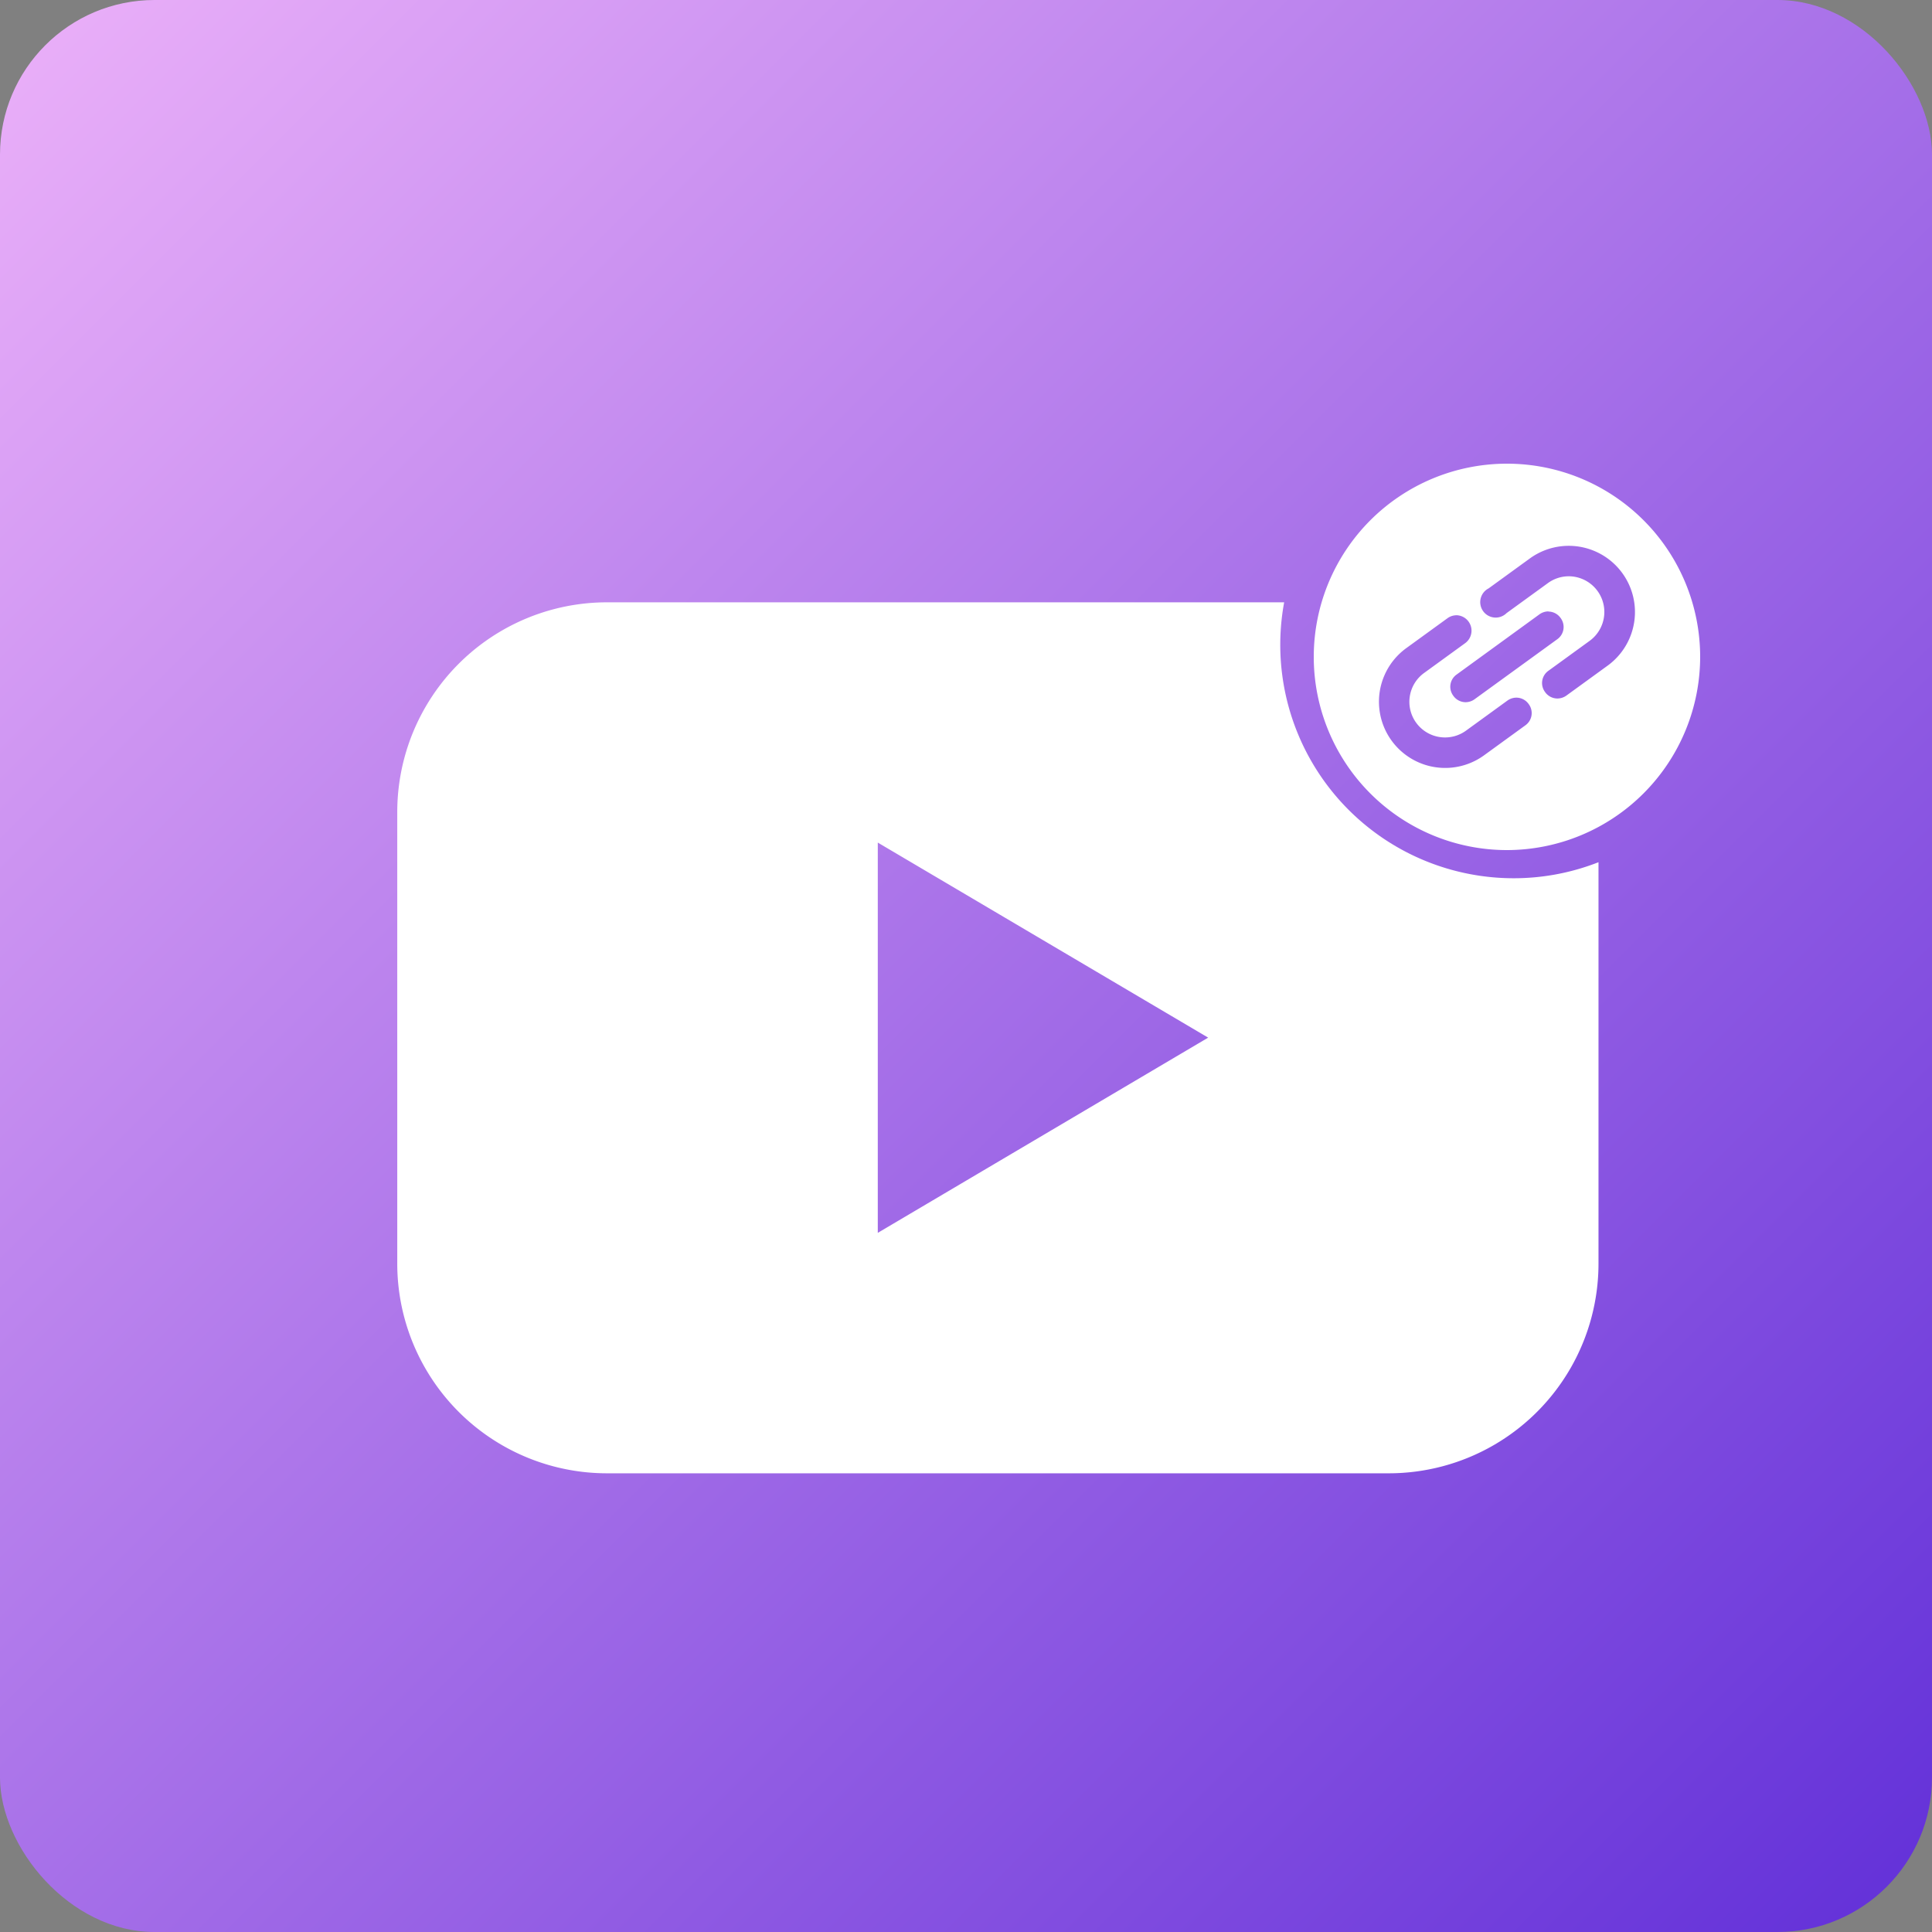
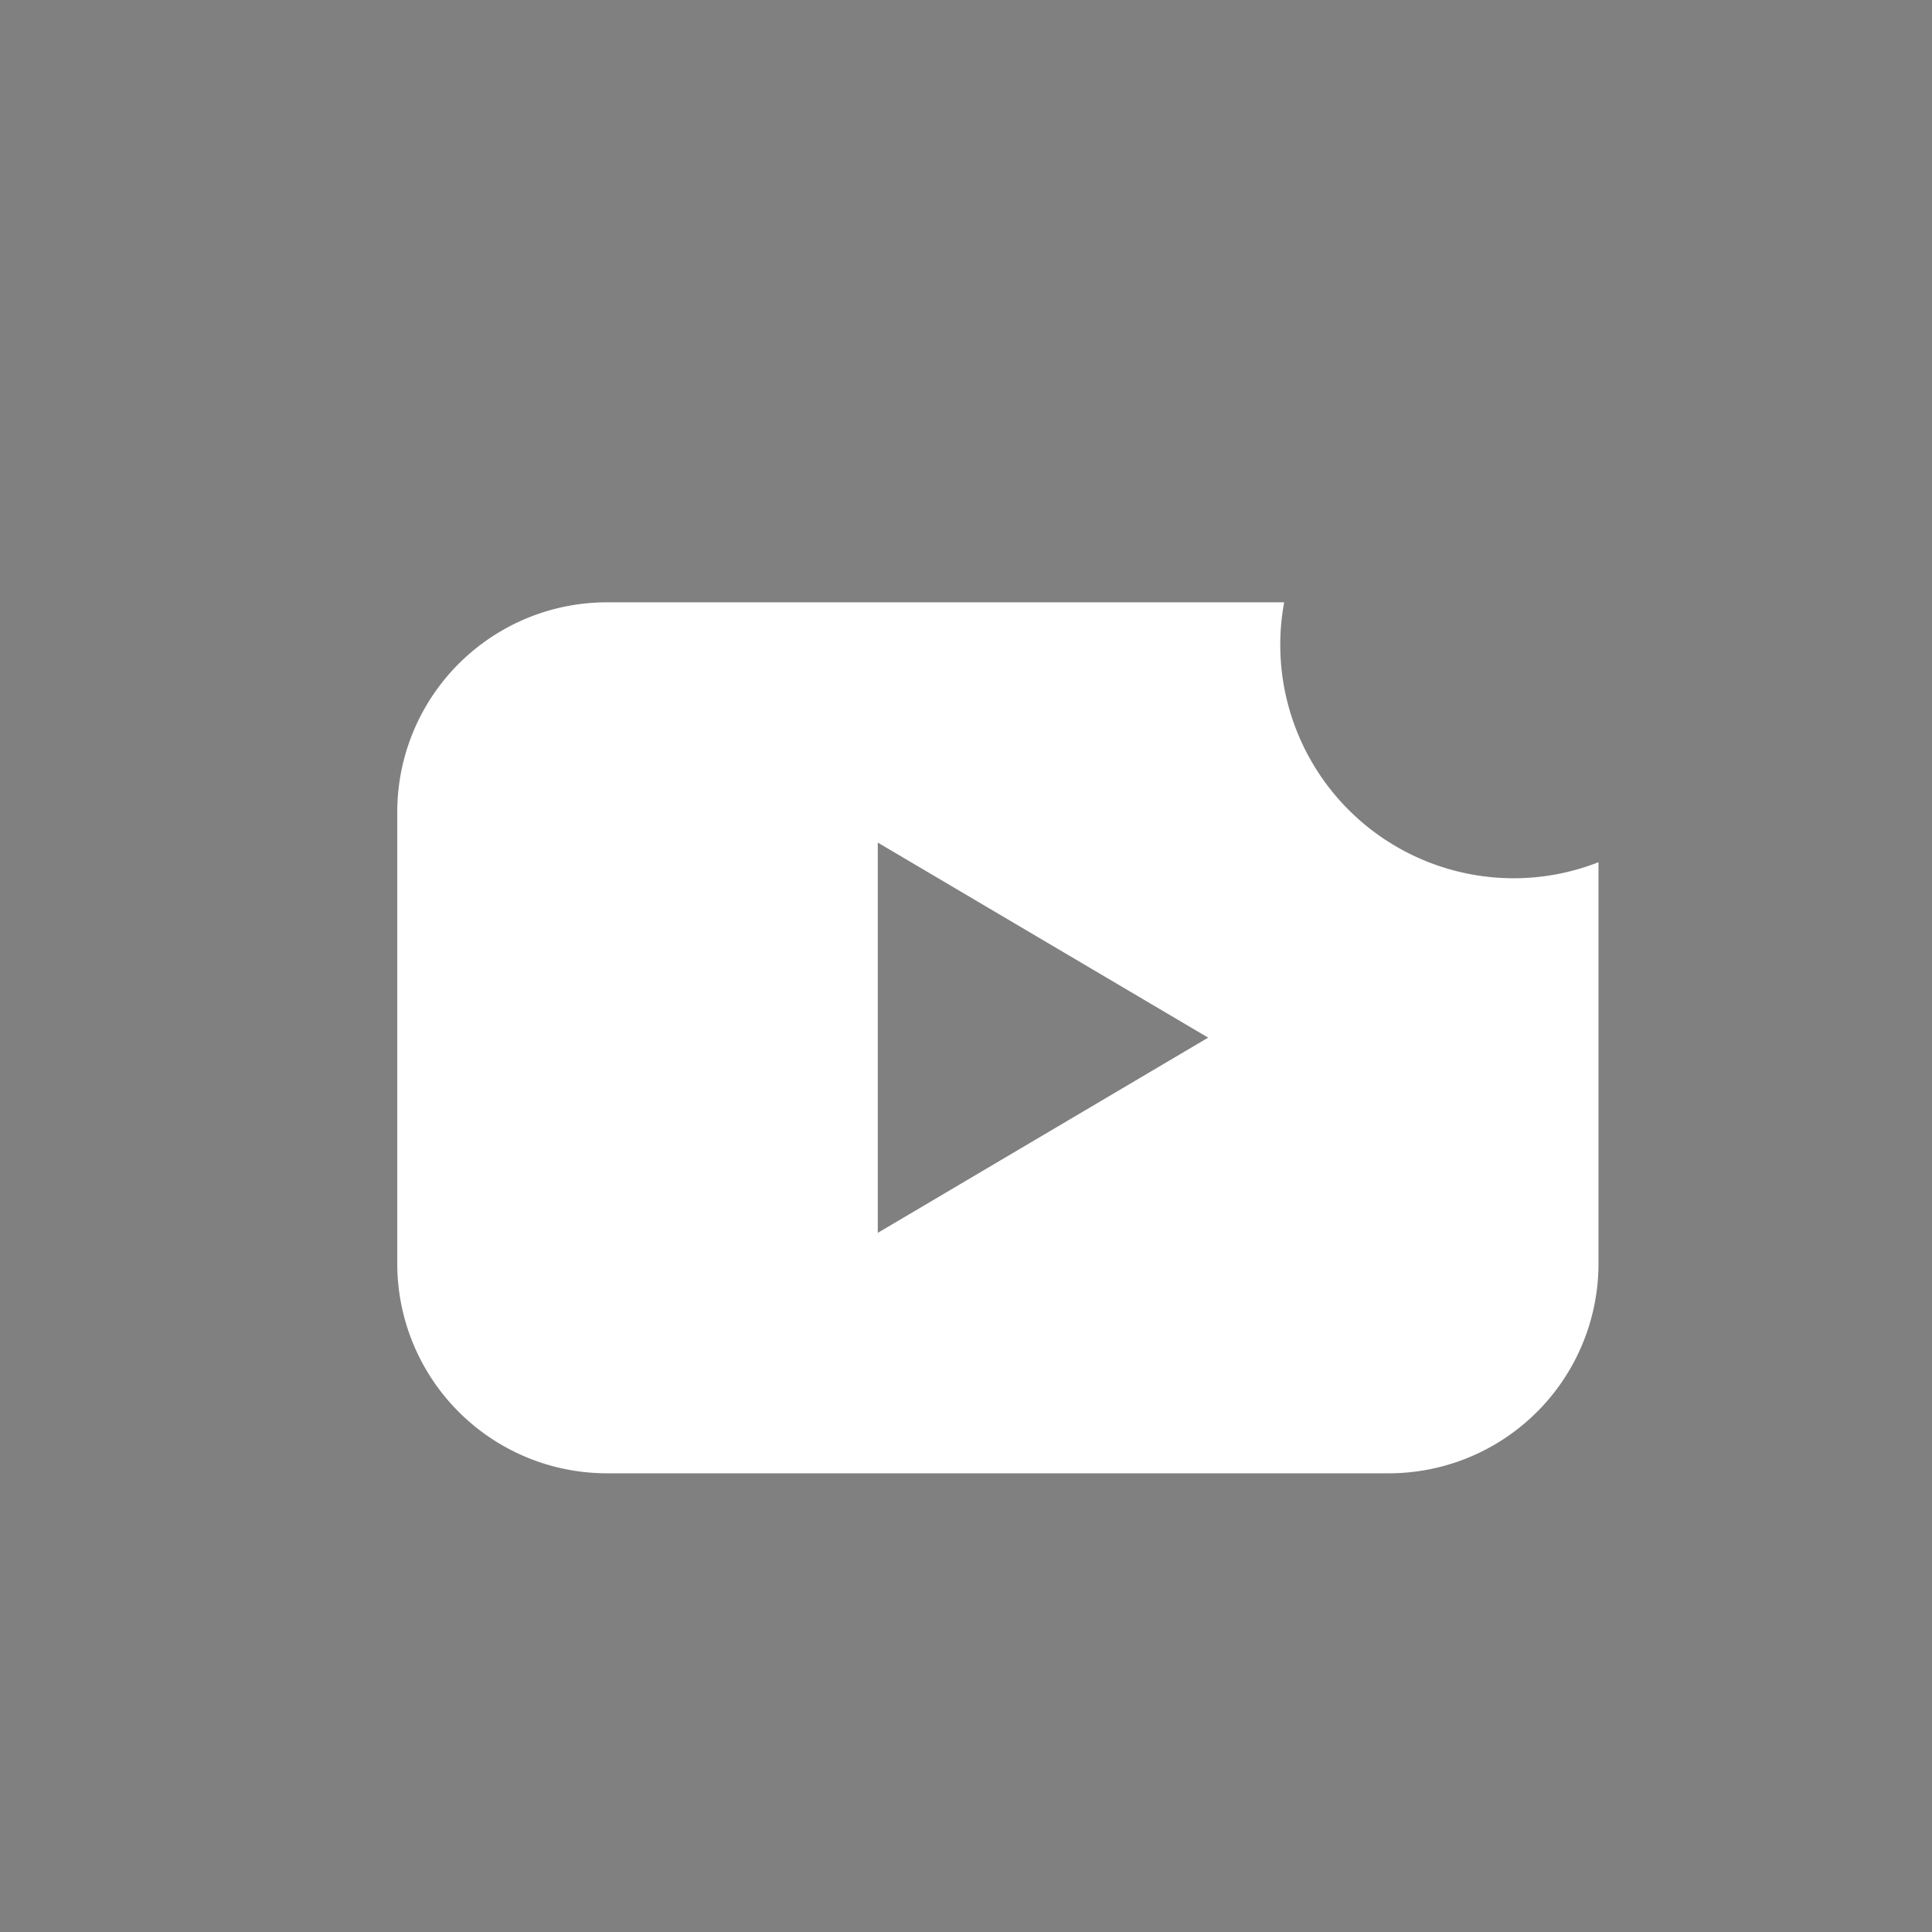
<svg xmlns="http://www.w3.org/2000/svg" width="50" height="50" viewBox="0 0 50 50">
  <rect x="0" y="0" width="50" height="50" fill="#808080" stroke="none" />
  <defs>
    <linearGradient id="linear-gradient" x2="1" y2="1" gradientUnits="objectBoundingBox">
      <stop offset="0" stop-color="#ecb1f9" />
      <stop offset="1" stop-color="#612fd8" />
    </linearGradient>
  </defs>
  <g id="Group_115948" data-name="Group 115948" transform="translate(-26 -46)">
    <g id="Group_85826" data-name="Group 85826" transform="translate(-5056 104)">
      <g id="Group_82569" data-name="Group 82569" transform="translate(4704 -297)">
-         <rect id="Rectangle_204598" data-name="Rectangle 204598" width="50" height="50" rx="4" transform="translate(378 239)" fill="url(#linear-gradient)" />
-       </g>
+         </g>
    </g>
    <g id="Group_115945" data-name="Group 115945" transform="translate(9.748 7.61)">
      <path id="Subtraction_3" data-name="Subtraction 3" d="M25.65,22.541H5.441A5.429,5.429,0,0,1,0,17.1V5.441A5.429,5.429,0,0,1,5.441,0H22.953a6.042,6.042,0,0,0,5.935,7.141,6.008,6.008,0,0,0,2.2-.415V17.1a5.429,5.429,0,0,1-5.441,5.441ZM12.436,6.218v10.1l8.55-5.052Z" transform="translate(26.533 53.978)" fill="#fff" />
-       <path id="Subtraction_4" data-name="Subtraction 4" d="M5,10a5,5,0,1,1,5-5A5.006,5.006,0,0,1,5,10ZM3.7,3.923A.4.4,0,0,0,3.46,4l-1.066.774A1.713,1.713,0,1,0,4.408,7.547l1.066-.774a.388.388,0,0,0,.087-.553.39.39,0,0,0-.317-.165.4.4,0,0,0-.235.078l-1.066.774a.921.921,0,0,1-.544.178.922.922,0,0,1-.54-1.671l1.066-.774a.4.4,0,0,0-.23-.718Zm2.373-.1a.4.4,0,0,0-.235.078L3.7,5.455a.387.387,0,0,0-.088.552.391.391,0,0,0,.317.166.4.4,0,0,0,.235-.078L6.3,4.545a.388.388,0,0,0,.087-.553A.39.39,0,0,0,6.069,3.827ZM6.6,2.914h0a.924.924,0,0,1,.54,1.671l-1.066.774a.388.388,0,0,0-.087.552.389.389,0,0,0,.317.166A.4.4,0,0,0,6.54,6l1.066-.774A1.713,1.713,0,1,0,5.592,2.453l-1.066.774a.4.4,0,1,0,.464.64l1.066-.774A.921.921,0,0,1,6.6,2.914Z" transform="translate(50.252 50.39)" fill="#fff" />
    </g>
  </g>
</svg>